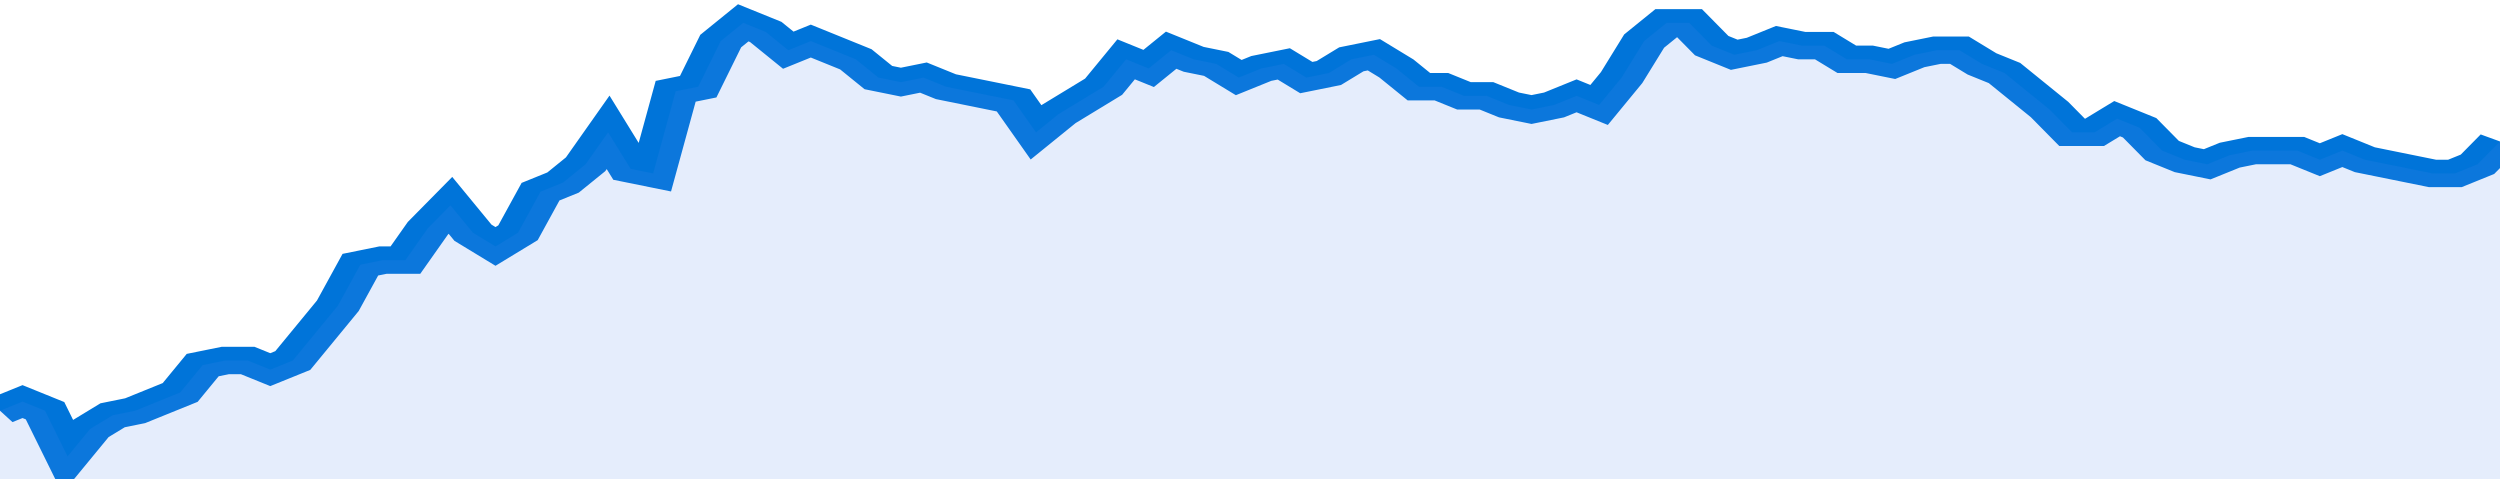
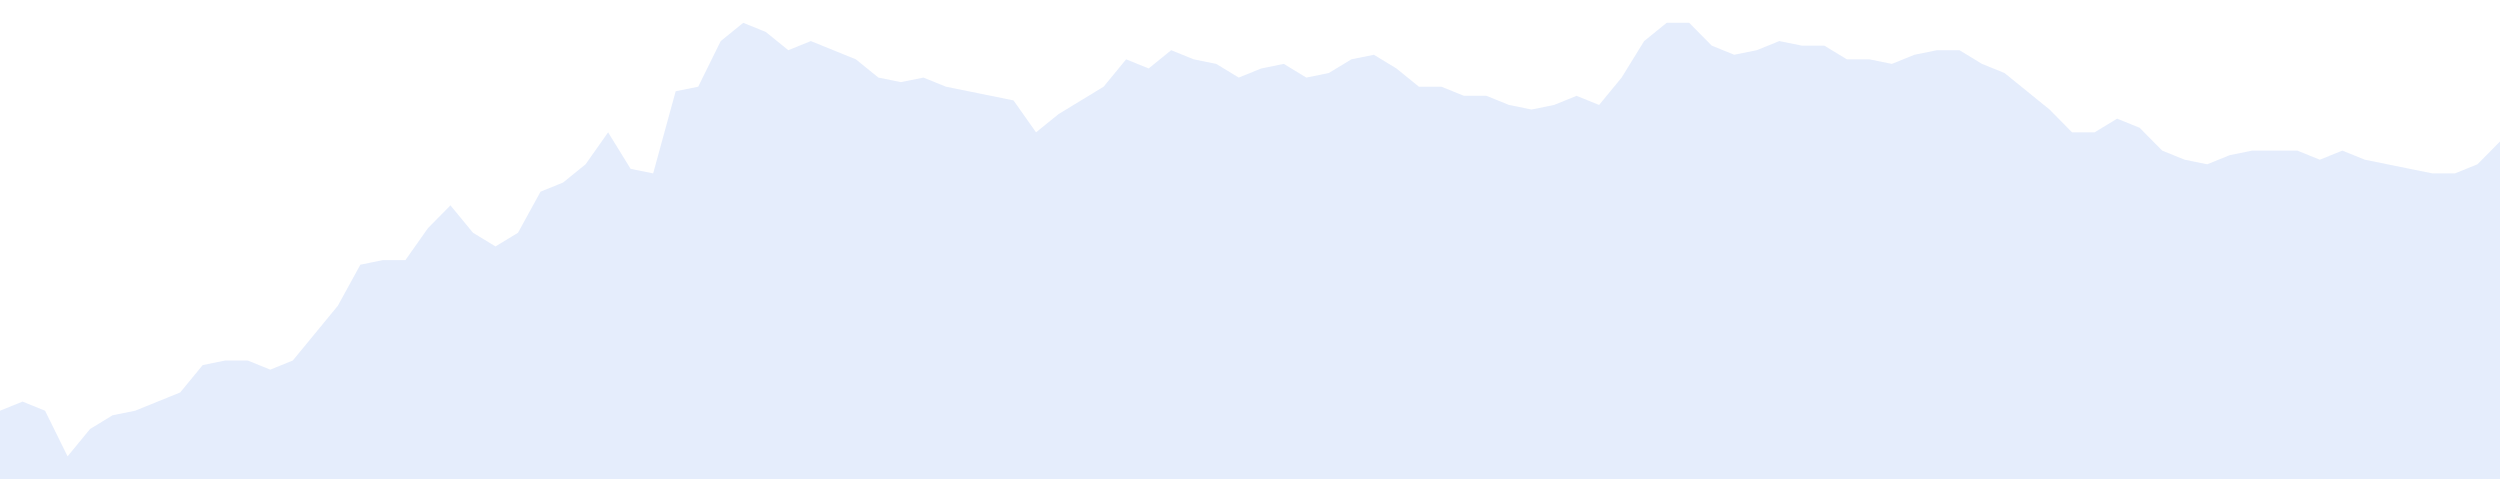
<svg xmlns="http://www.w3.org/2000/svg" viewBox="0 0 333 105" width="120" height="23" preserveAspectRatio="none">
-   <polyline fill="none" stroke="#0074d9" stroke-width="6" points="0, 90 3, 88 6, 90 9, 100 12, 94 15, 91 18, 90 21, 88 24, 86 27, 80 30, 79 33, 79 36, 81 39, 79 42, 73 45, 67 48, 58 51, 57 54, 57 57, 50 60, 45 63, 51 66, 54 69, 51 72, 42 75, 40 78, 36 81, 29 84, 37 87, 38 90, 20 93, 19 96, 9 99, 5 102, 7 105, 11 108, 9 111, 11 114, 13 117, 17 120, 18 123, 17 126, 19 129, 20 132, 21 135, 22 138, 29 141, 25 144, 22 147, 19 150, 13 153, 15 156, 11 159, 13 162, 14 165, 17 168, 15 171, 14 174, 17 177, 16 180, 13 183, 12 186, 15 189, 19 192, 19 195, 21 198, 21 201, 23 204, 24 207, 23 210, 21 213, 23 216, 17 219, 9 222, 5 225, 5 228, 10 231, 12 234, 11 237, 9 240, 10 243, 10 246, 13 249, 13 252, 14 255, 12 258, 11 261, 11 264, 14 267, 16 270, 20 273, 24 276, 29 279, 29 282, 26 285, 28 288, 33 291, 35 294, 36 297, 34 300, 33 303, 33 306, 33 309, 35 312, 33 315, 35 318, 36 321, 37 324, 38 327, 38 330, 36 333, 31 333, 31 "> </polyline>
  <polygon fill="#5085ec" opacity="0.15" points="0, 105 0, 90 3, 88 6, 90 9, 100 12, 94 15, 91 18, 90 21, 88 24, 86 27, 80 30, 79 33, 79 36, 81 39, 79 42, 73 45, 67 48, 58 51, 57 54, 57 57, 50 60, 45 63, 51 66, 54 69, 51 72, 42 75, 40 78, 36 81, 29 84, 37 87, 38 90, 20 93, 19 96, 9 99, 5 102, 7 105, 11 108, 9 111, 11 114, 13 117, 17 120, 18 123, 17 126, 19 129, 20 132, 21 135, 22 138, 29 141, 25 144, 22 147, 19 150, 13 153, 15 156, 11 159, 13 162, 14 165, 17 168, 15 171, 14 174, 17 177, 16 180, 13 183, 12 186, 15 189, 19 192, 19 195, 21 198, 21 201, 23 204, 24 207, 23 210, 21 213, 23 216, 17 219, 9 222, 5 225, 5 228, 10 231, 12 234, 11 237, 9 240, 10 243, 10 246, 13 249, 13 252, 14 255, 12 258, 11 261, 11 264, 14 267, 16 270, 20 273, 24 276, 29 279, 29 282, 26 285, 28 288, 33 291, 35 294, 36 297, 34 300, 33 303, 33 306, 33 309, 35 312, 33 315, 35 318, 36 321, 37 324, 38 327, 38 330, 36 333, 31 333, 105 " />
</svg>